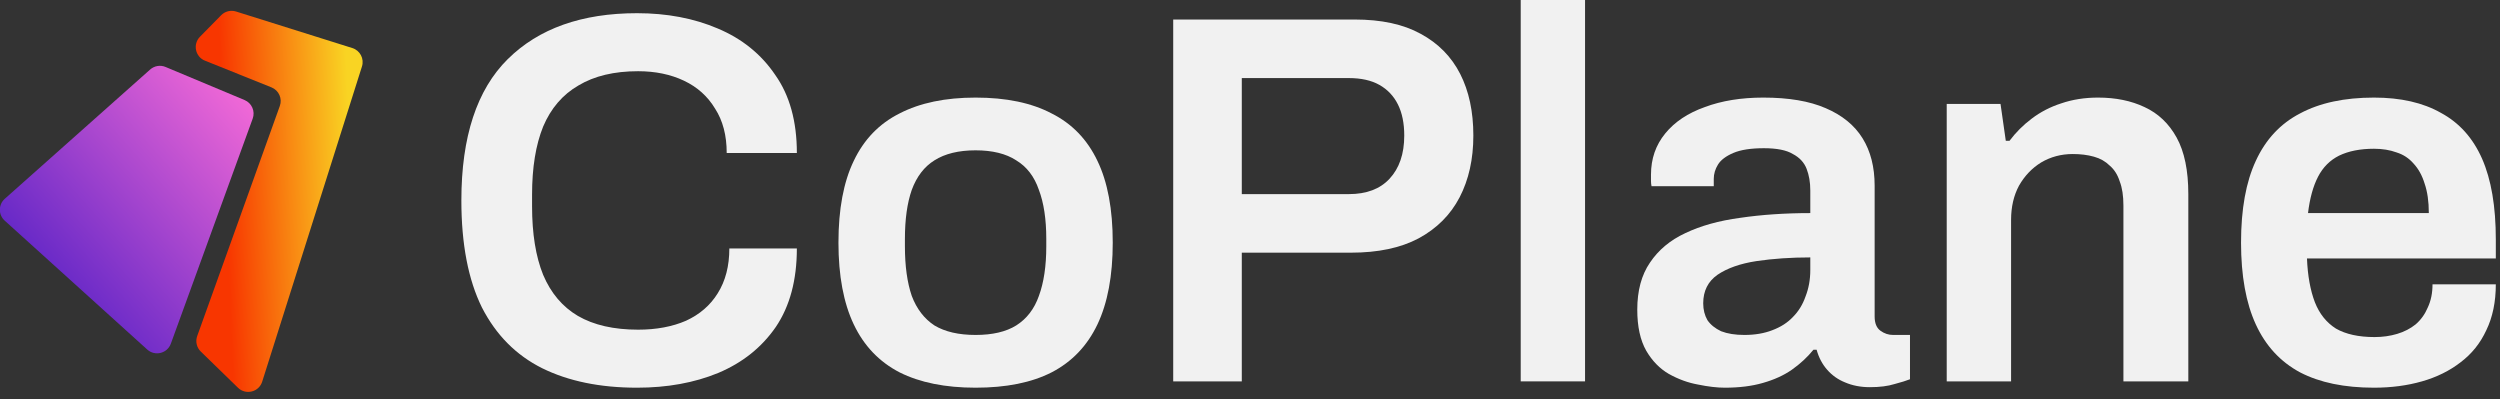
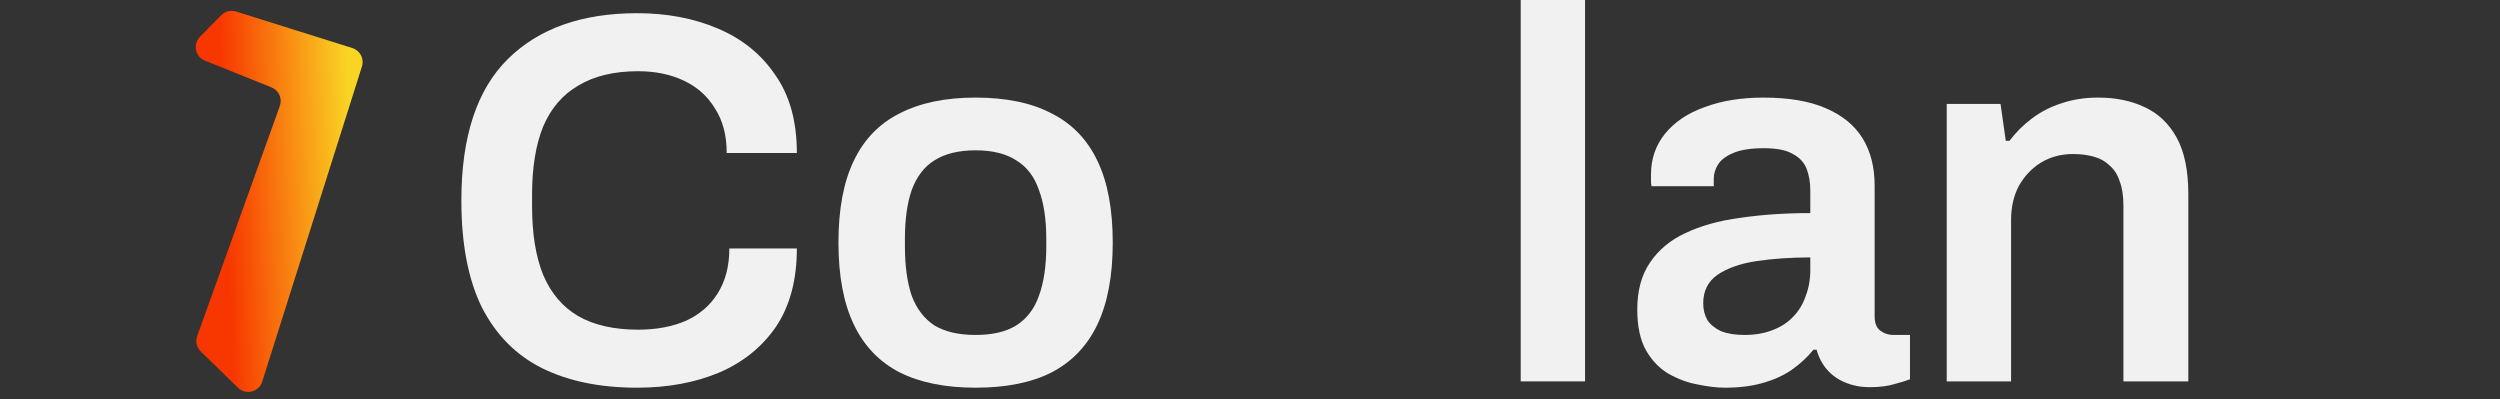
<svg xmlns="http://www.w3.org/2000/svg" width="144" height="23" viewBox="0 0 144 23" fill="none">
  <rect x="0" y="0" width="144" height="23" fill="#333333" stroke="none" />
-   <path d="M136.74 22.331C135.039 22.331 133.621 22.038 132.487 21.45C131.352 20.842 130.502 19.921 129.934 18.685C129.367 17.45 129.084 15.88 129.084 13.976C129.084 12.052 129.367 10.482 129.934 9.267C130.502 8.031 131.352 7.12 132.487 6.532C133.621 5.925 135.039 5.621 136.74 5.621C138.28 5.621 139.566 5.914 140.599 6.502C141.652 7.069 142.442 7.95 142.969 9.145C143.495 10.34 143.759 11.89 143.759 13.794V14.887H132.882C132.922 15.88 133.074 16.721 133.337 17.409C133.601 18.078 134.006 18.584 134.553 18.928C135.12 19.252 135.859 19.415 136.771 19.415C137.236 19.415 137.672 19.354 138.077 19.232C138.482 19.111 138.837 18.928 139.14 18.685C139.444 18.422 139.677 18.098 139.839 17.713C140.021 17.328 140.113 16.883 140.113 16.376H143.759C143.759 17.389 143.576 18.27 143.212 19.02C142.867 19.769 142.371 20.387 141.723 20.873C141.095 21.359 140.356 21.724 139.505 21.967C138.654 22.21 137.733 22.331 136.74 22.331ZM132.942 12.274H139.9C139.9 11.606 139.819 11.039 139.657 10.573C139.515 10.107 139.302 9.722 139.019 9.419C138.756 9.115 138.431 8.902 138.047 8.781C137.662 8.639 137.226 8.568 136.74 8.568C135.95 8.568 135.282 8.7 134.735 8.963C134.208 9.226 133.803 9.631 133.52 10.178C133.236 10.725 133.044 11.424 132.942 12.274Z" fill="#F1F1F1" />
  <path d="M112.131 21.967V5.985H115.23L115.534 8.112H115.747C116.111 7.626 116.537 7.201 117.023 6.836C117.529 6.451 118.096 6.157 118.724 5.955C119.372 5.732 120.081 5.621 120.851 5.621C121.864 5.621 122.755 5.803 123.525 6.168C124.315 6.532 124.933 7.12 125.378 7.93C125.824 8.74 126.047 9.824 126.047 11.181V21.967H122.309V11.849C122.309 11.282 122.239 10.816 122.097 10.452C121.975 10.067 121.783 9.763 121.52 9.54C121.276 9.297 120.973 9.125 120.608 9.024C120.243 8.922 119.838 8.872 119.393 8.872C118.724 8.872 118.117 9.034 117.57 9.358C117.043 9.682 116.618 10.127 116.294 10.695C115.99 11.262 115.838 11.92 115.838 12.669V21.967H112.131Z" fill="#F1F1F1" />
  <path d="M99.351 22.331C98.905 22.331 98.389 22.27 97.801 22.149C97.234 22.048 96.677 21.845 96.13 21.541C95.604 21.237 95.168 20.792 94.824 20.204C94.479 19.597 94.307 18.807 94.307 17.835C94.307 16.741 94.55 15.839 95.036 15.13C95.523 14.401 96.201 13.834 97.072 13.429C97.963 13.004 99.017 12.71 100.232 12.548C101.467 12.366 102.814 12.274 104.273 12.274V10.968C104.273 10.502 104.202 10.087 104.06 9.722C103.918 9.358 103.655 9.074 103.27 8.872C102.906 8.649 102.349 8.537 101.599 8.537C100.85 8.537 100.262 8.629 99.837 8.811C99.412 8.993 99.118 9.216 98.956 9.479C98.794 9.743 98.713 10.016 98.713 10.3V10.725H95.128C95.107 10.624 95.097 10.523 95.097 10.421C95.097 10.32 95.097 10.198 95.097 10.057C95.097 9.145 95.371 8.355 95.918 7.687C96.464 7.018 97.224 6.512 98.196 6.168C99.168 5.803 100.293 5.621 101.569 5.621C103.027 5.621 104.222 5.823 105.154 6.228C106.106 6.633 106.815 7.211 107.281 7.96C107.747 8.71 107.979 9.621 107.979 10.695V18.23C107.979 18.614 108.091 18.888 108.314 19.05C108.536 19.212 108.78 19.293 109.043 19.293H110.015V21.845C109.813 21.926 109.519 22.017 109.134 22.119C108.749 22.24 108.273 22.301 107.706 22.301C107.179 22.301 106.703 22.21 106.278 22.027C105.873 21.865 105.529 21.622 105.245 21.298C104.961 20.974 104.759 20.589 104.637 20.144H104.455C104.111 20.569 103.695 20.954 103.209 21.298C102.743 21.622 102.186 21.875 101.538 22.058C100.91 22.24 100.181 22.331 99.351 22.331ZM100.475 19.293C101.083 19.293 101.619 19.202 102.085 19.02C102.571 18.837 102.966 18.584 103.27 18.26C103.594 17.936 103.837 17.541 103.999 17.075C104.182 16.609 104.273 16.103 104.273 15.556V14.827C103.159 14.827 102.126 14.898 101.174 15.039C100.242 15.181 99.493 15.444 98.925 15.829C98.379 16.214 98.105 16.761 98.105 17.47C98.105 17.835 98.186 18.159 98.348 18.442C98.53 18.706 98.794 18.918 99.138 19.08C99.503 19.222 99.948 19.293 100.475 19.293Z" fill="#F1F1F1" />
  <path d="M87.593 21.967V0H91.299V21.967H87.593Z" fill="#F1F1F1" />
-   <path d="M67.577 21.967V1.124H78.029C79.568 1.124 80.834 1.398 81.826 1.945C82.839 2.492 83.599 3.261 84.105 4.254C84.612 5.246 84.865 6.431 84.865 7.809C84.865 9.166 84.601 10.351 84.075 11.363C83.548 12.376 82.758 13.166 81.705 13.733C80.672 14.28 79.376 14.554 77.816 14.554H71.527V21.967H67.577ZM71.527 11.181H77.694C78.707 11.181 79.487 10.887 80.034 10.3C80.601 9.692 80.885 8.862 80.885 7.809C80.885 7.1 80.763 6.502 80.52 6.016C80.277 5.53 79.922 5.155 79.457 4.892C78.991 4.629 78.403 4.497 77.694 4.497H71.527V11.181Z" fill="#F1F1F1" />
  <path d="M56.194 22.331C54.452 22.331 52.994 22.038 51.819 21.45C50.644 20.842 49.763 19.921 49.176 18.685C48.589 17.45 48.295 15.88 48.295 13.976C48.295 12.052 48.589 10.482 49.176 9.267C49.763 8.031 50.644 7.12 51.819 6.532C52.994 5.925 54.452 5.621 56.194 5.621C57.956 5.621 59.415 5.925 60.569 6.532C61.744 7.12 62.625 8.031 63.213 9.267C63.8 10.482 64.094 12.052 64.094 13.976C64.094 15.88 63.8 17.45 63.213 18.685C62.625 19.921 61.744 20.842 60.569 21.45C59.415 22.038 57.956 22.331 56.194 22.331ZM56.194 19.293C57.166 19.293 57.946 19.111 58.534 18.746C59.141 18.361 59.577 17.794 59.84 17.045C60.124 16.275 60.266 15.323 60.266 14.189V13.763C60.266 12.629 60.124 11.687 59.84 10.938C59.577 10.168 59.141 9.601 58.534 9.236C57.946 8.851 57.166 8.659 56.194 8.659C55.222 8.659 54.432 8.851 53.824 9.236C53.237 9.601 52.802 10.168 52.518 10.938C52.255 11.687 52.123 12.629 52.123 13.763V14.189C52.123 15.323 52.255 16.275 52.518 17.045C52.802 17.794 53.237 18.361 53.824 18.746C54.432 19.111 55.222 19.293 56.194 19.293Z" fill="#F1F1F1" />
  <path d="M36.693 22.331C34.566 22.331 32.743 21.957 31.224 21.207C29.725 20.458 28.571 19.293 27.76 17.713C26.97 16.113 26.575 14.057 26.575 11.546C26.575 7.879 27.467 5.165 29.249 3.403C31.032 1.641 33.513 0.76 36.693 0.76C38.414 0.76 39.964 1.053 41.341 1.641C42.739 2.228 43.843 3.119 44.653 4.315C45.484 5.489 45.899 6.988 45.899 8.811H41.858C41.858 7.798 41.635 6.948 41.19 6.259C40.764 5.55 40.167 5.013 39.397 4.649C38.627 4.284 37.746 4.102 36.754 4.102C35.376 4.102 34.232 4.375 33.32 4.922C32.409 5.449 31.73 6.239 31.285 7.292C30.859 8.345 30.647 9.652 30.647 11.211V11.88C30.647 13.46 30.859 14.776 31.285 15.83C31.73 16.883 32.399 17.673 33.29 18.199C34.202 18.726 35.356 18.989 36.754 18.989C37.807 18.989 38.728 18.817 39.518 18.473C40.308 18.108 40.916 17.582 41.341 16.893C41.787 16.184 42.01 15.323 42.01 14.31H45.899C45.899 16.133 45.494 17.642 44.684 18.837C43.873 20.012 42.769 20.893 41.372 21.481C39.994 22.048 38.435 22.331 36.693 22.331Z" fill="#F1F1F1" />
-   <path d="M14.088 5.763L9.536 3.857C9.236 3.731 8.891 3.789 8.648 4.005L0.276 11.45C-0.1 11.784 -0.103 12.371 0.27 12.708L8.48 20.133C8.925 20.535 9.636 20.359 9.841 19.795L14.556 6.831C14.71 6.407 14.504 5.937 14.088 5.763Z" fill="url(#paint0_linear_107_3878)" />
  <path d="M15.637 5.033L11.805 3.494C11.245 3.27 11.095 2.547 11.518 2.117L12.739 0.876C12.961 0.65 13.292 0.568 13.594 0.663L20.296 2.768C20.742 2.908 20.99 3.384 20.849 3.829L15.102 21.984C14.912 22.583 14.157 22.773 13.707 22.334L11.565 20.249C11.327 20.018 11.247 19.669 11.359 19.357L16.118 6.103C16.272 5.675 16.059 5.202 15.637 5.033Z" fill="url(#paint1_linear_107_3878)" />
  <defs>
    <linearGradient id="paint0_linear_107_3878" x1="14.607" y1="3.791" x2="-1.825" y2="18.293" gradientUnits="userSpaceOnUse">
      <stop stop-color="#FF6FD8" />
      <stop offset="1" stop-color="#3813C2" />
    </linearGradient>
    <linearGradient id="paint1_linear_107_3878" x1="13" y1="11.5" x2="20.27" y2="11.207" gradientUnits="userSpaceOnUse">
      <stop stop-color="#F83600" />
      <stop offset="1" stop-color="#F9D423" />
    </linearGradient>
  </defs>
</svg>